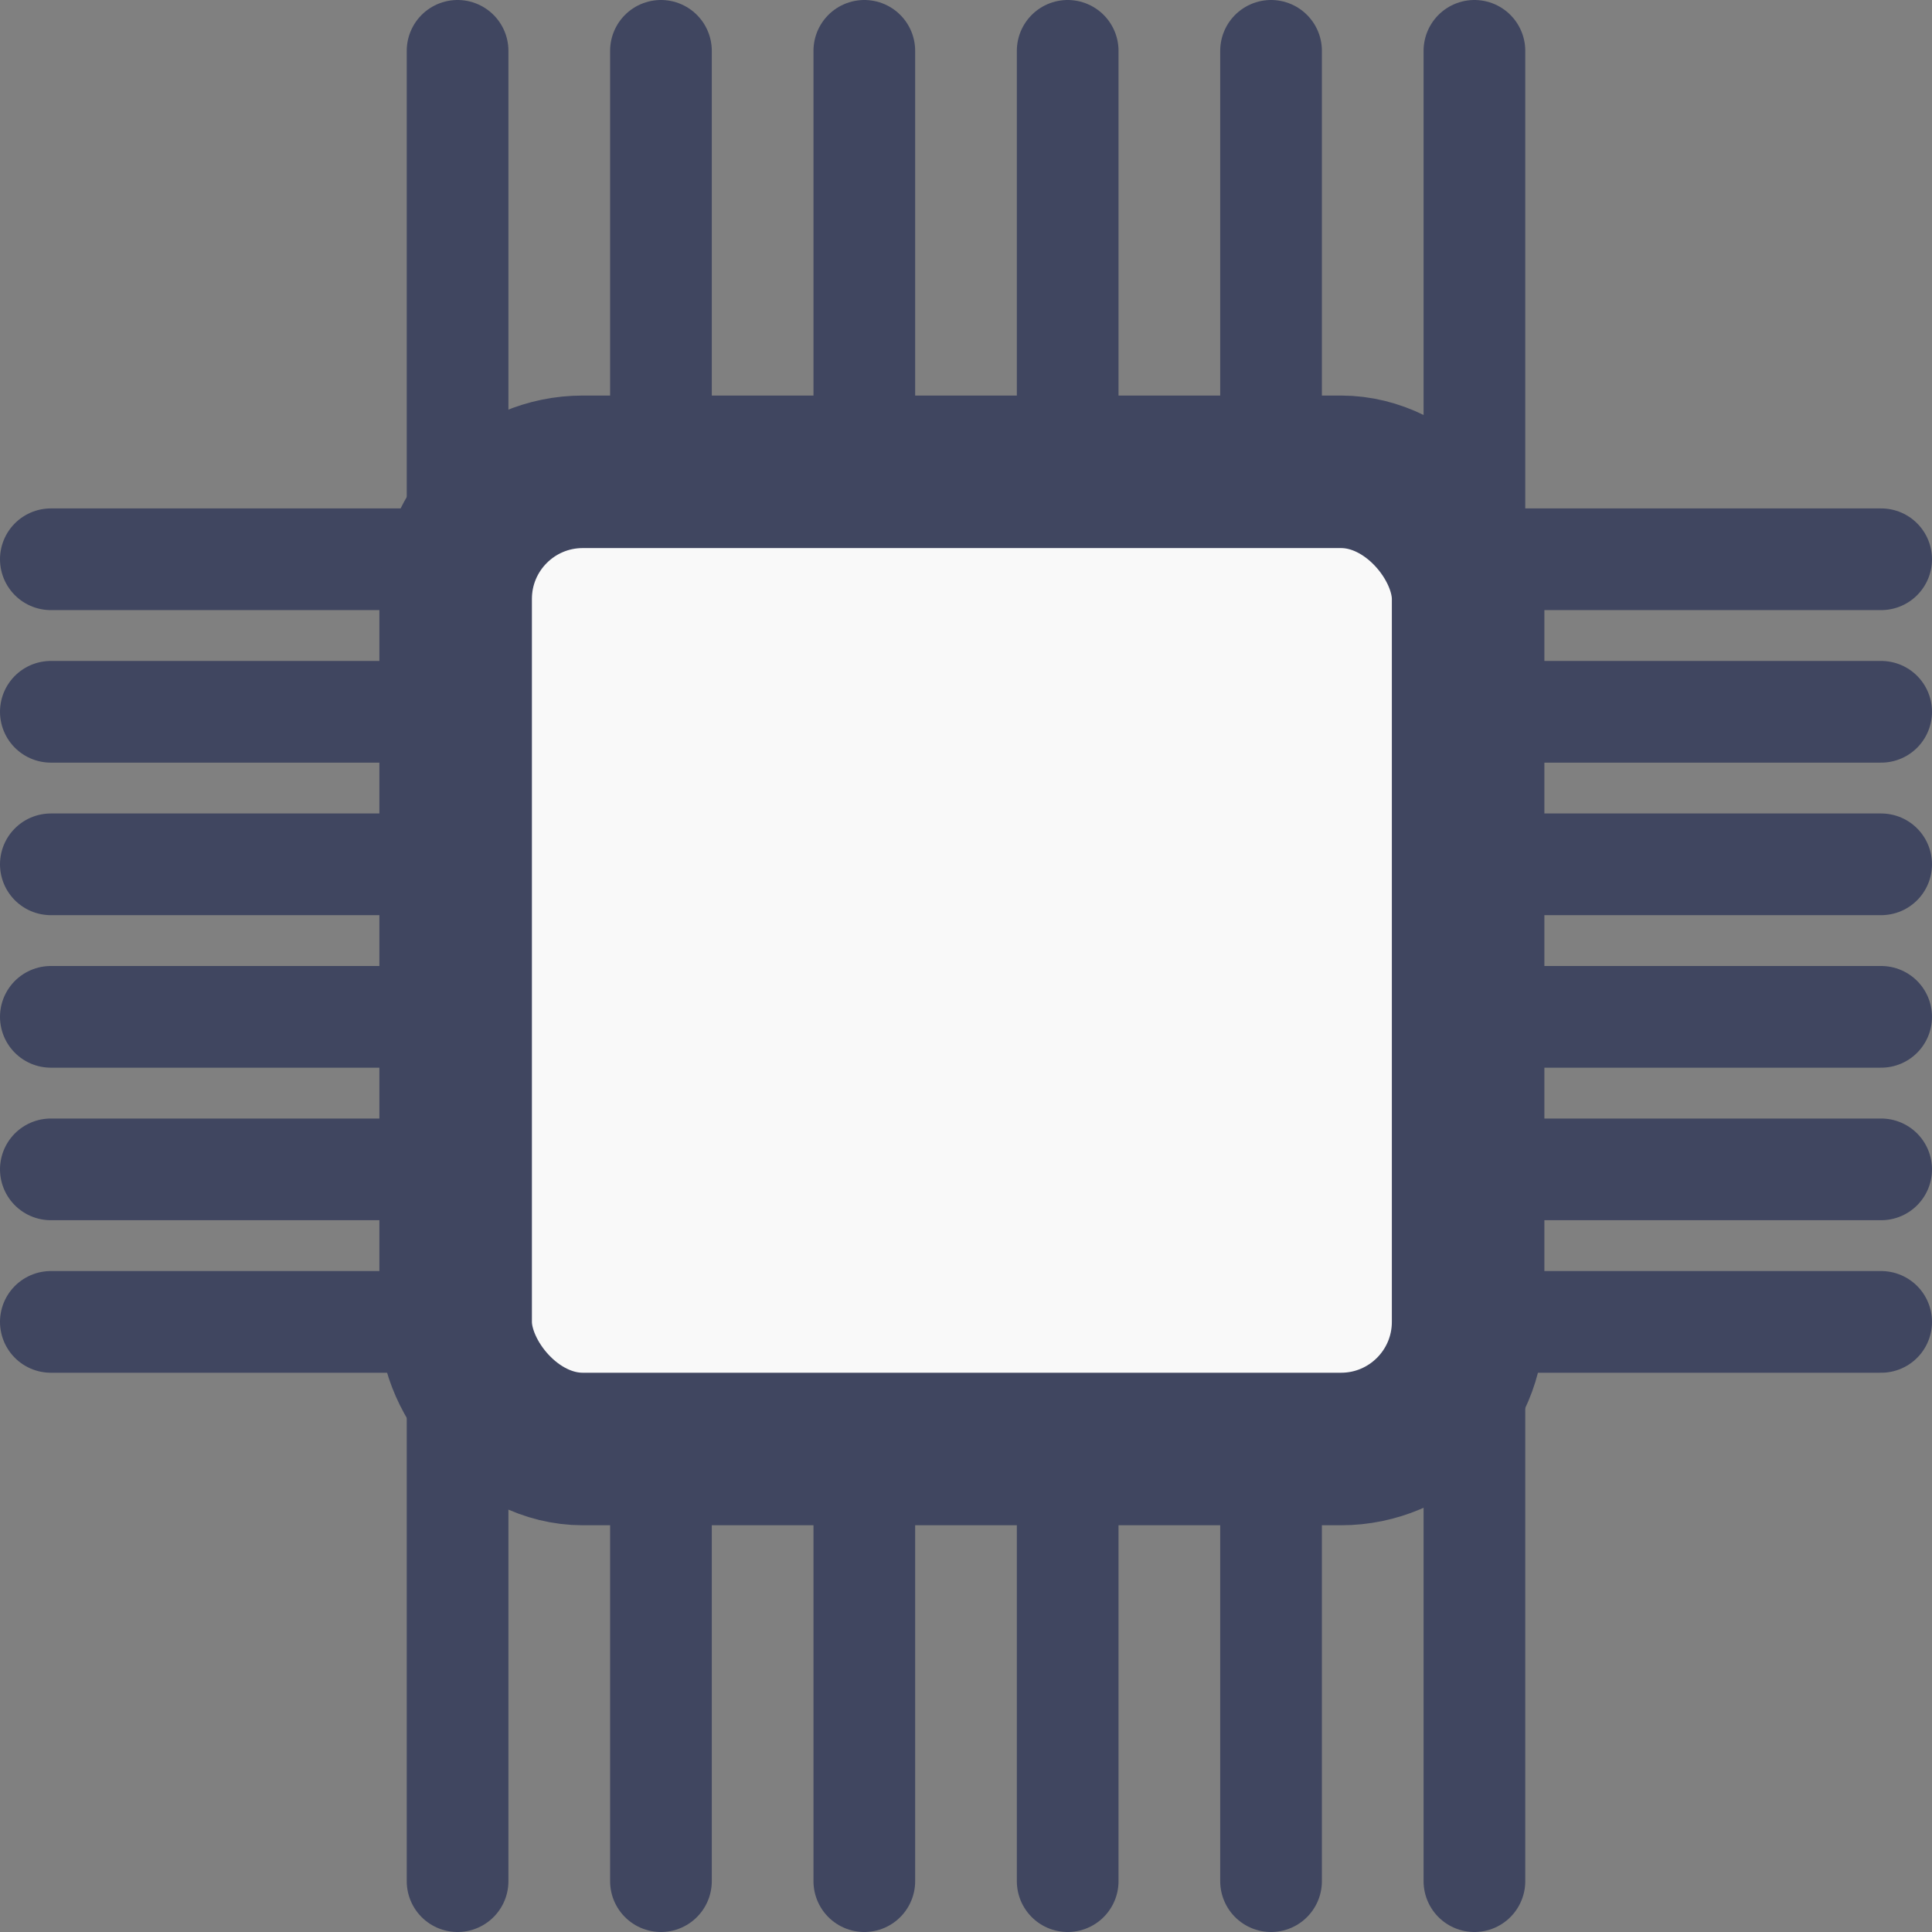
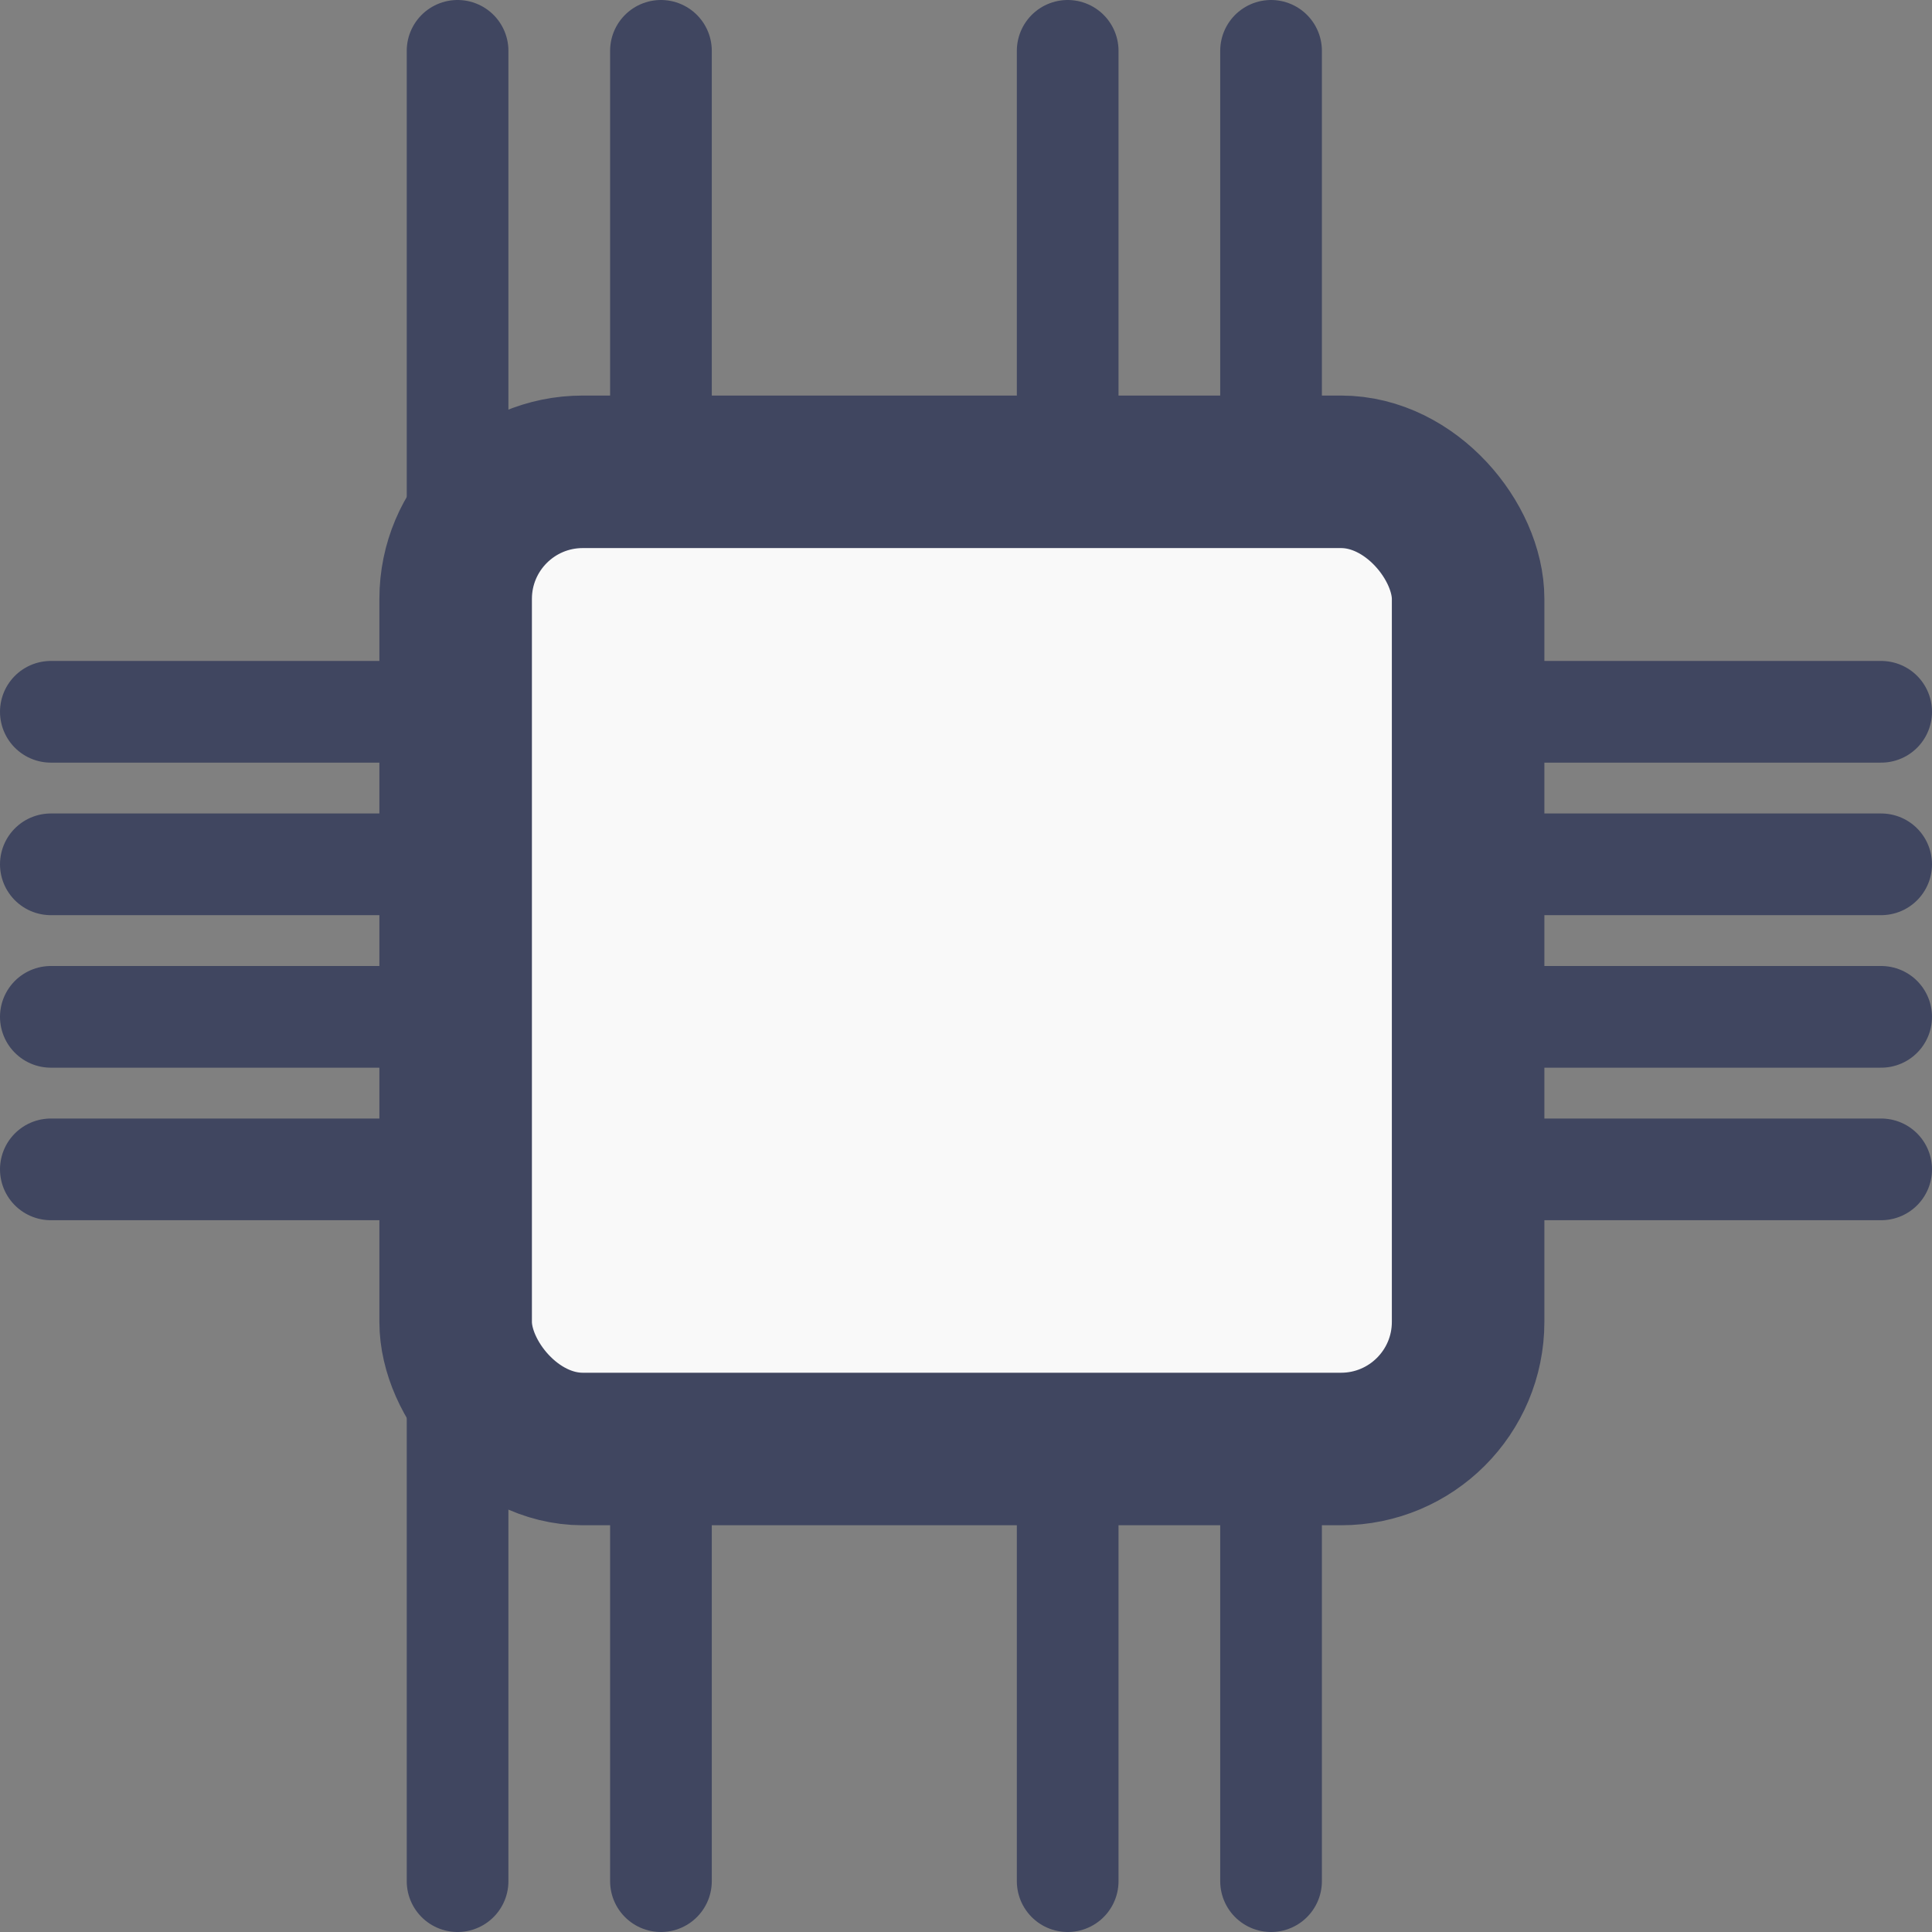
<svg xmlns="http://www.w3.org/2000/svg" width="38" height="38" viewBox="0 0 38 38" fill="none">
  <rect x="0" y="0" width="38" height="38" fill="#808080" stroke="none" />
  <path d="M9 1V37" stroke="#404660" stroke-width="2" stroke-linecap="round" />
  <path d="M13 1V37" stroke="#404660" stroke-width="2" stroke-linecap="round" />
-   <path d="M17 1V37" stroke="#404660" stroke-width="2" stroke-linecap="round" />
  <path d="M21 1V37" stroke="#404660" stroke-width="2" stroke-linecap="round" />
  <path d="M25 1V37" stroke="#404660" stroke-width="2" stroke-linecap="round" />
-   <path d="M29 1V37" stroke="#404660" stroke-width="2" stroke-linecap="round" />
-   <path d="M37 11H1M37 11H1" stroke="#404660" stroke-width="2" stroke-linecap="round" />
  <path d="M37 14H1M37 14H1" stroke="#404660" stroke-width="2" stroke-linecap="round" />
  <path d="M37 17H1M37 17H1" stroke="#404660" stroke-width="2" stroke-linecap="round" />
  <path d="M37 20H1M37 20H1" stroke="#404660" stroke-width="2" stroke-linecap="round" />
  <path d="M37 23H1M37 23H1" stroke="#404660" stroke-width="2" stroke-linecap="round" />
-   <path d="M37 26H1M37 26H1" stroke="#404660" stroke-width="2" stroke-linecap="round" />
  <rect x="28.876" y="28.5" width="19.914" height="19.22" rx="2.5" transform="rotate(180 28.876 28.5)" fill="#F9F9F9" stroke="#404660" stroke-width="3" />
</svg>